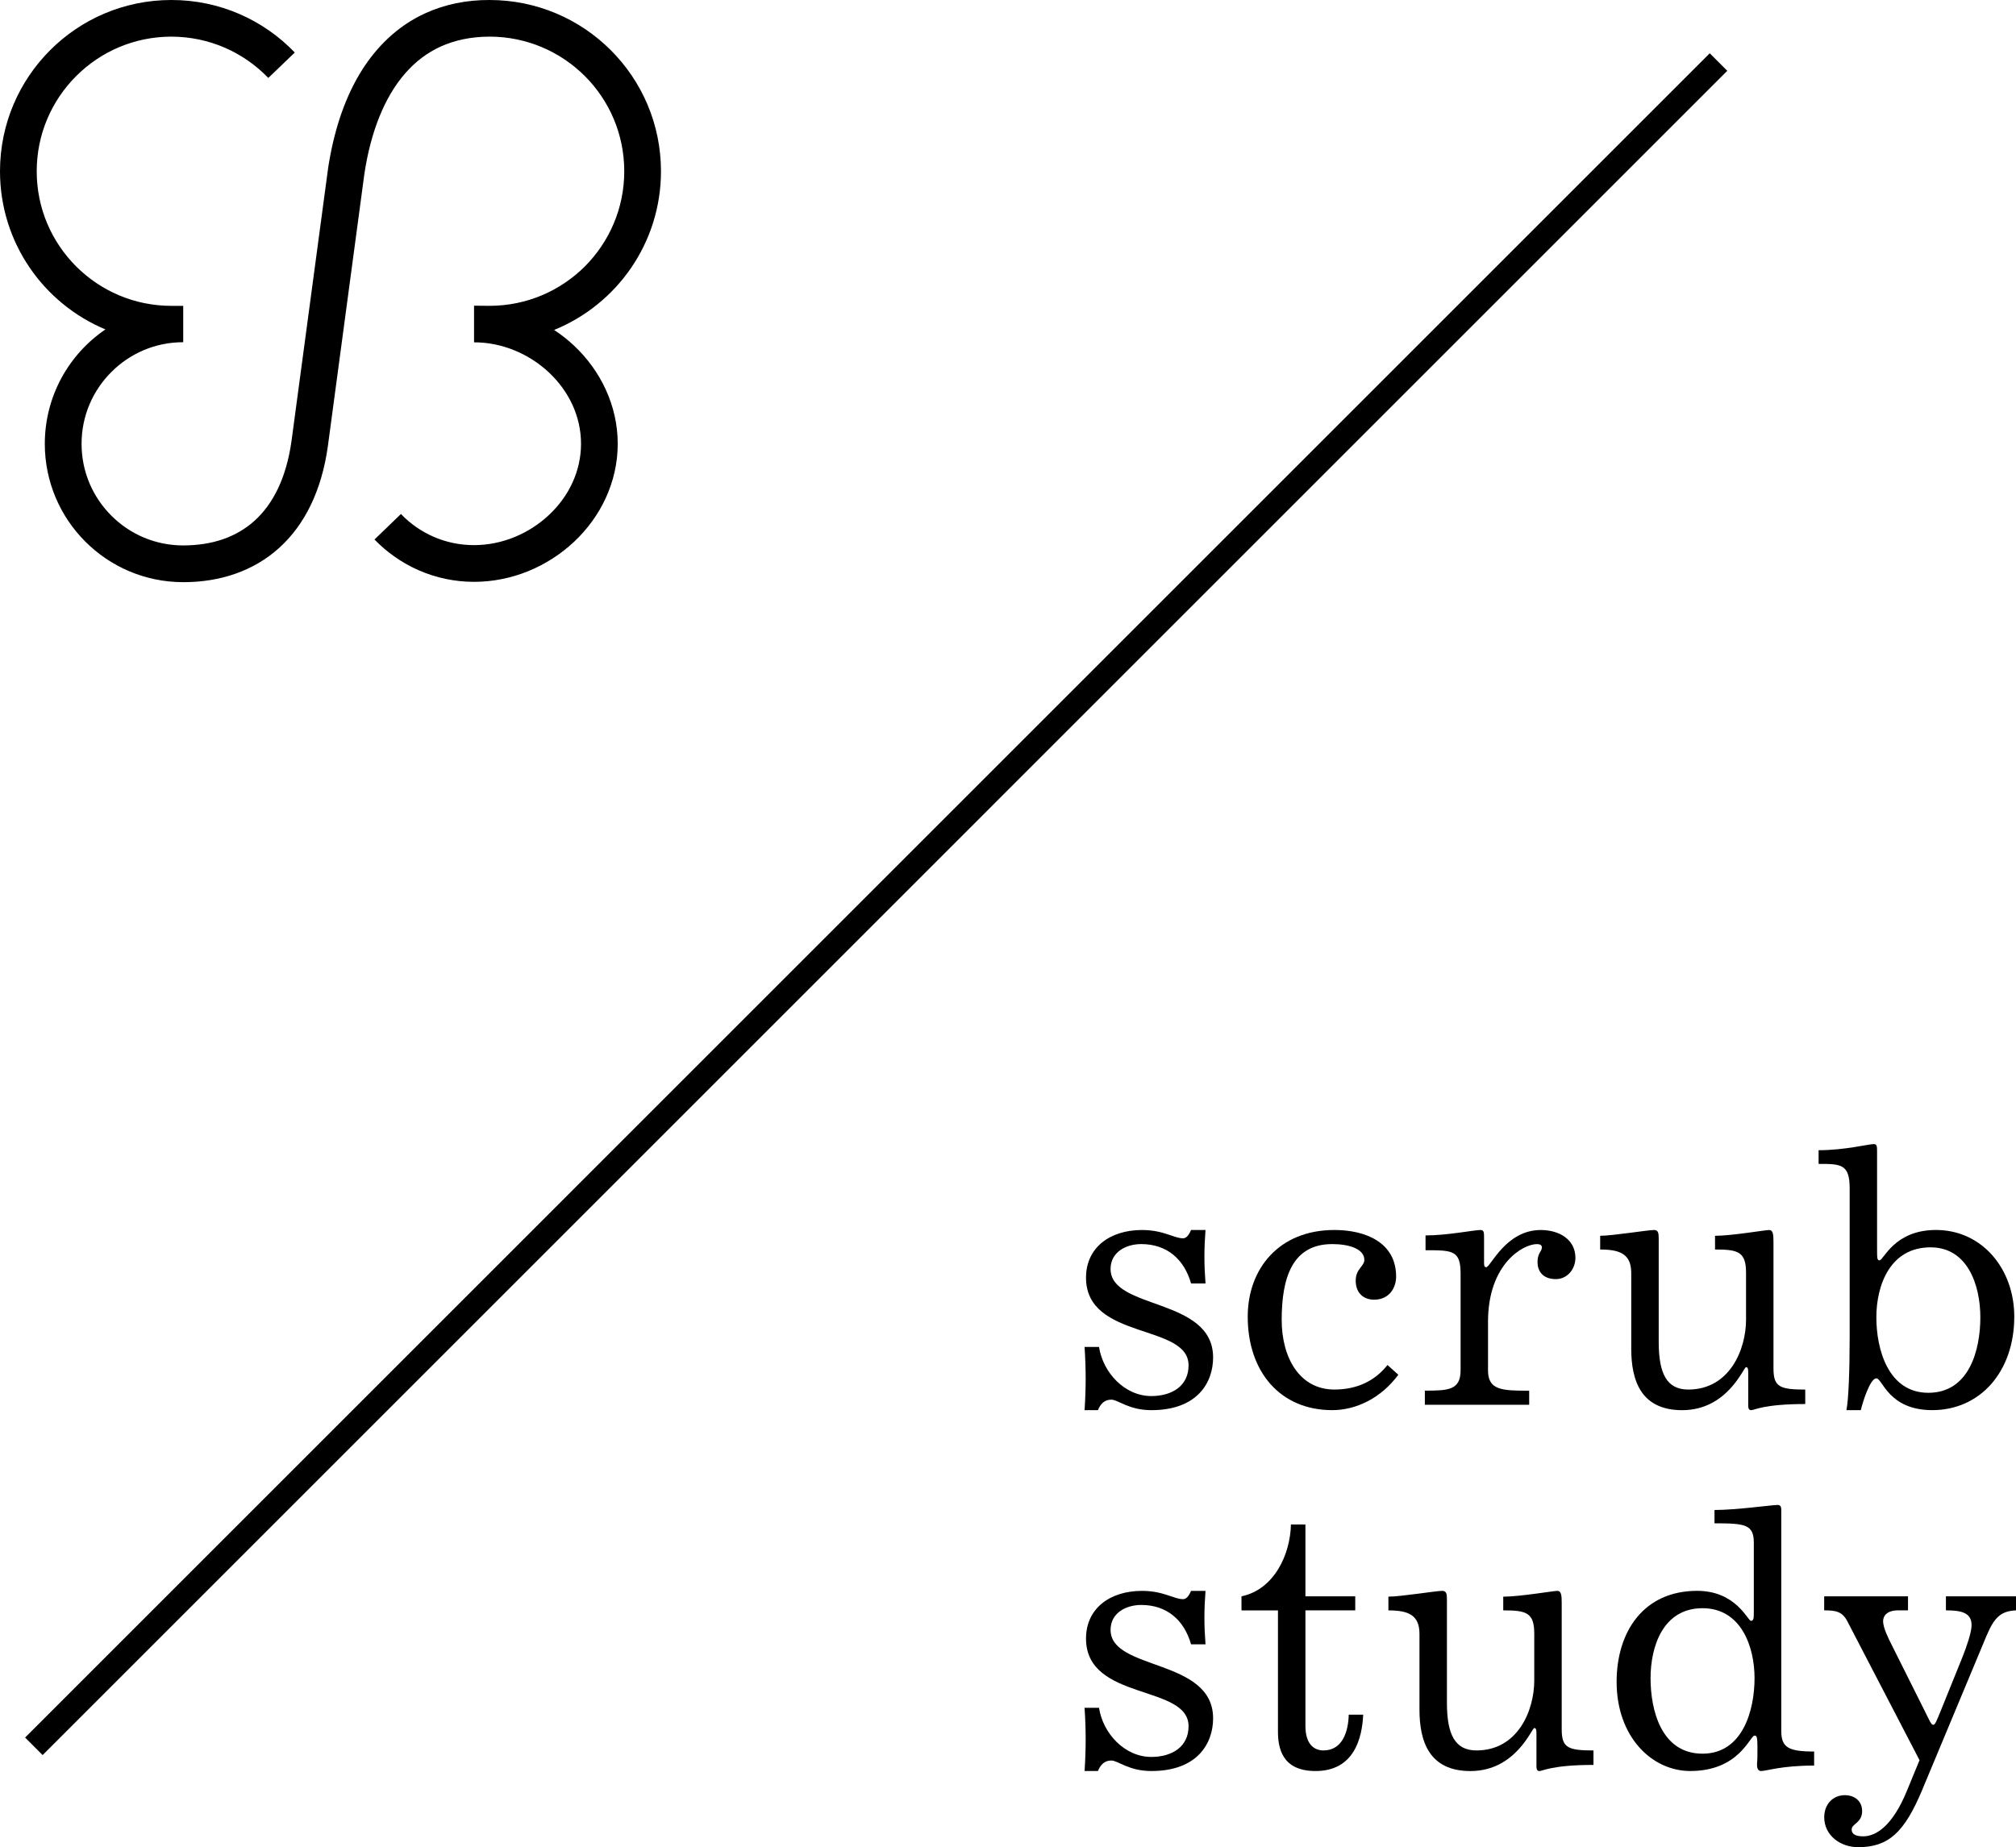
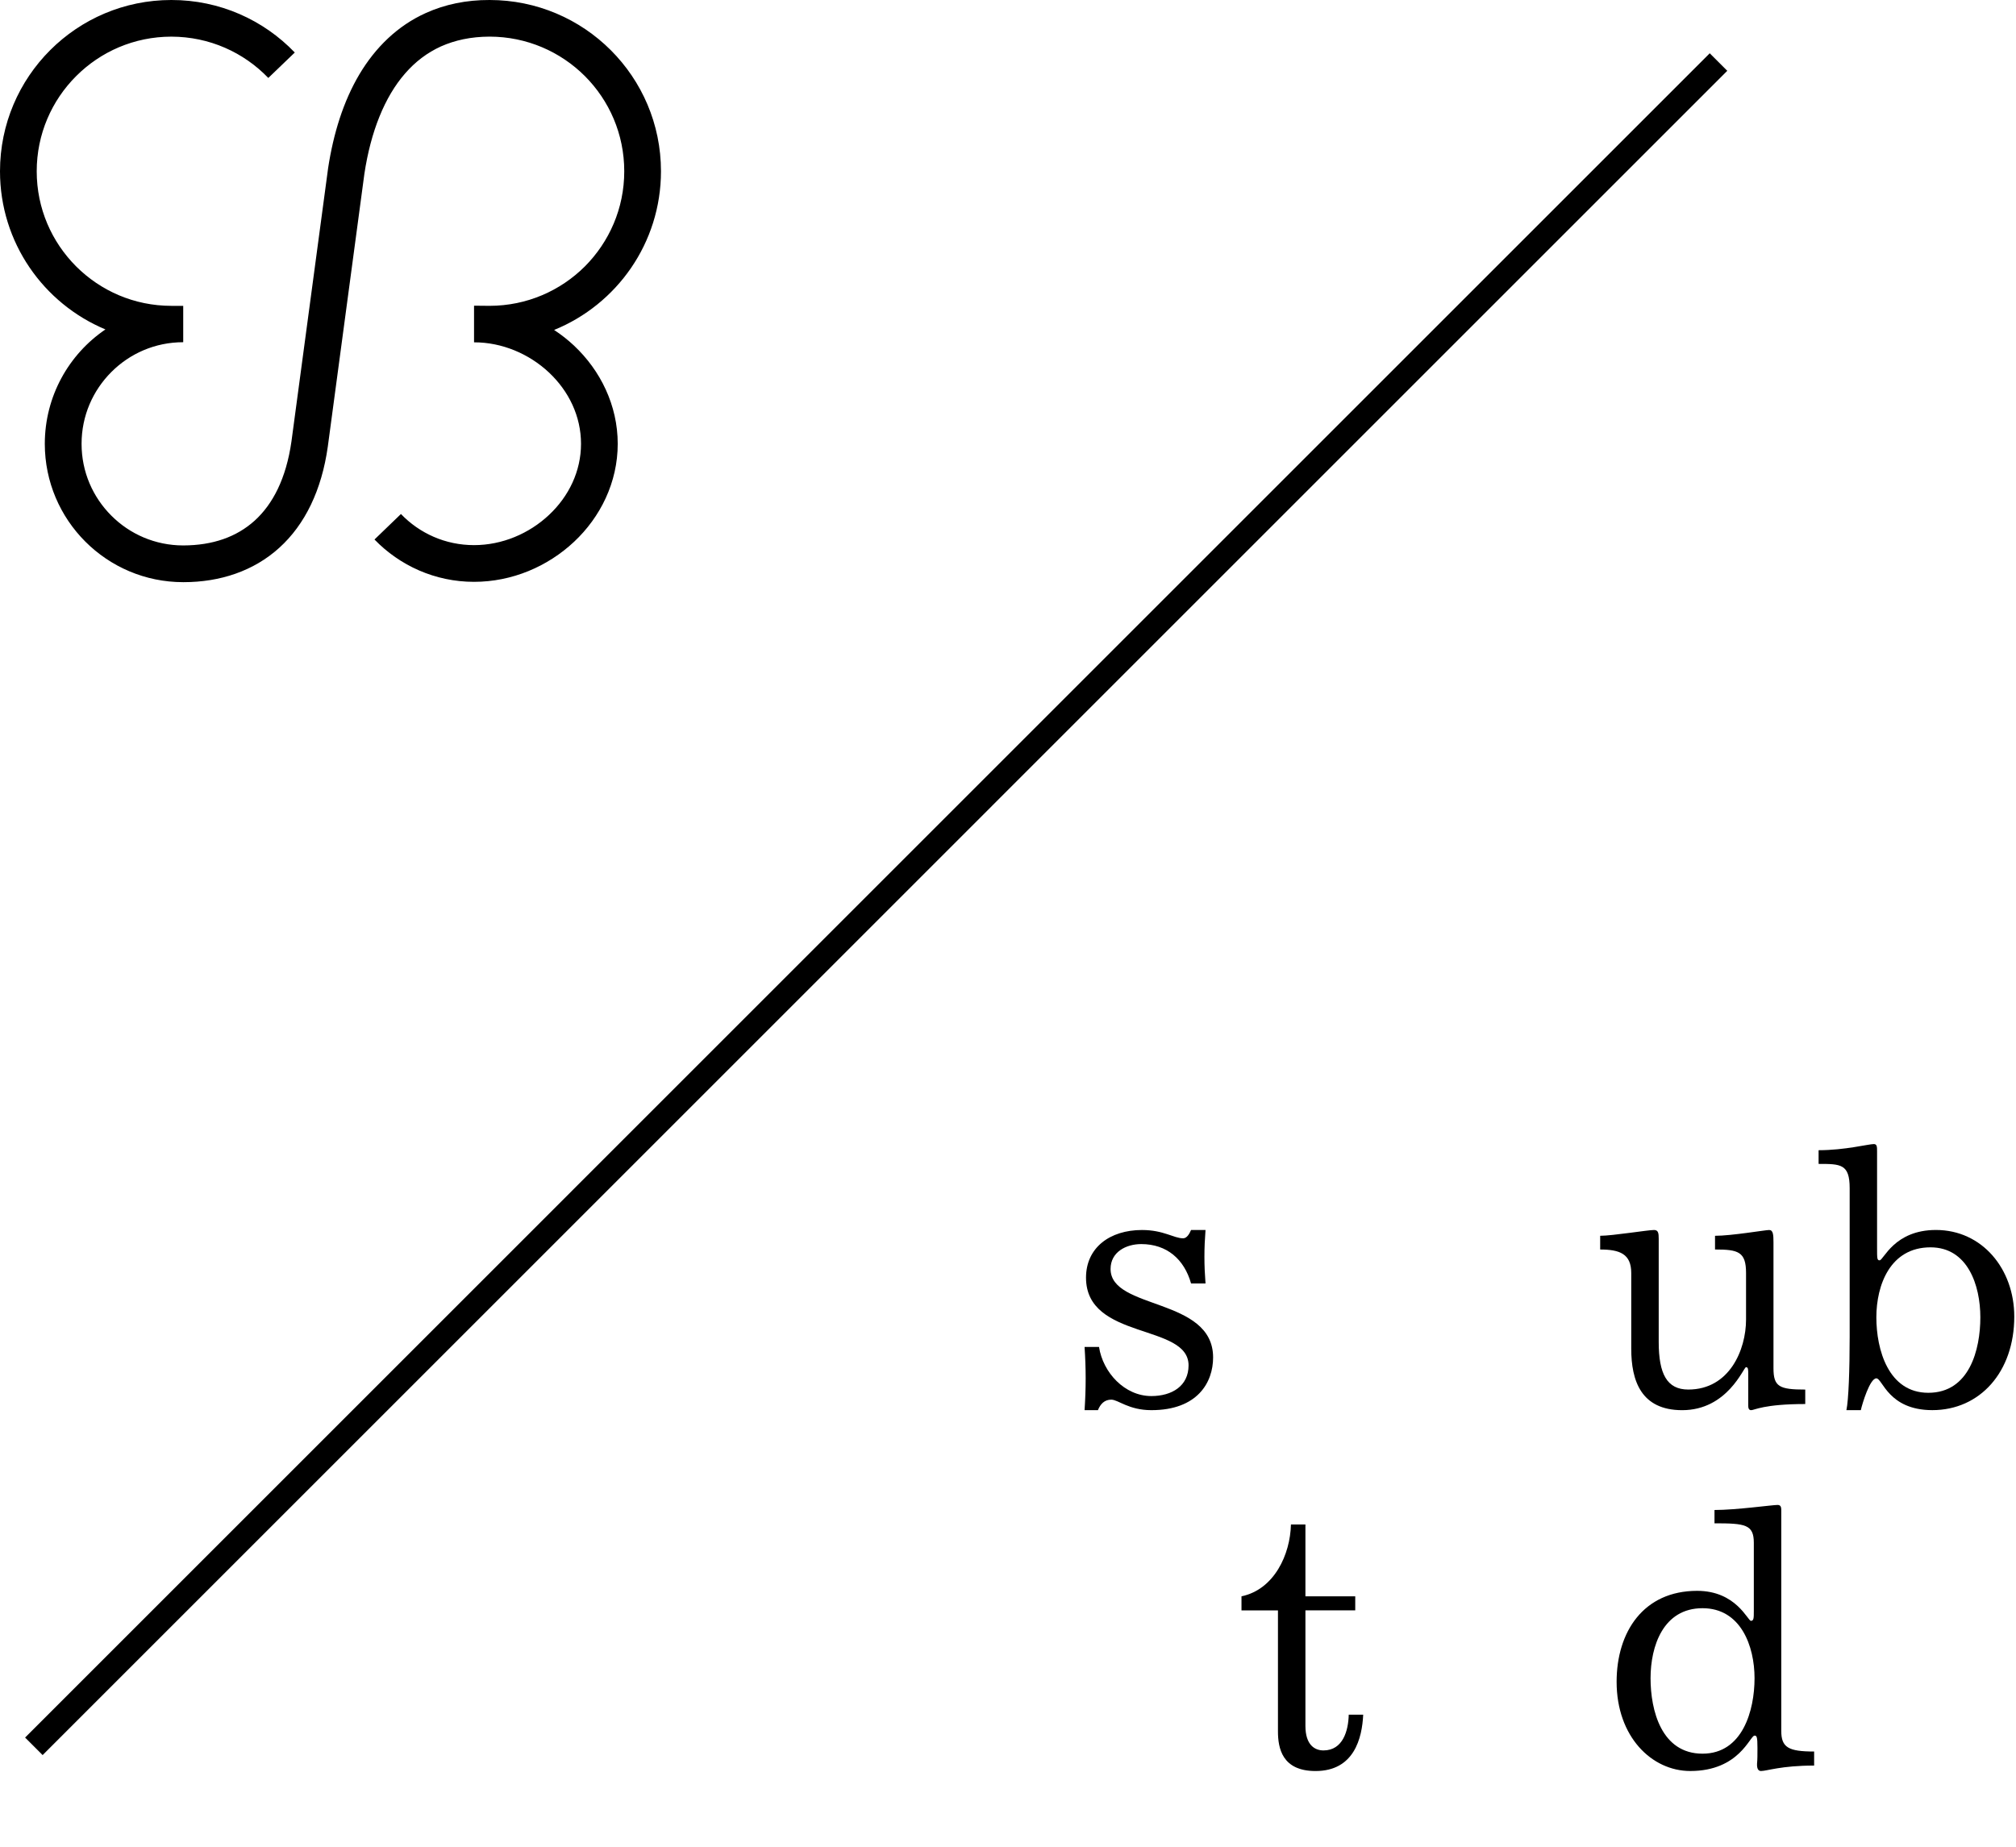
<svg xmlns="http://www.w3.org/2000/svg" id="_レイヤー_2" viewBox="0 0 121.398 111.26">
  <g id="_デザイン">
    <g id="_レイヤー_2-2">
      <path d="M71.722,77.304c-.413-1.458-1.455-2.37-3-2.37-.913,0-1.846.478-1.846,1.499,0,2.479,6.174,1.696,6.174,5.329,0,1.5-.936,3.175-3.719,3.175-1.367,0-2-.633-2.412-.633s-.654.262-.805.633h-.804c.042-.633.066-1.283.066-1.915s-.024-1.259-.066-1.892h.87c.239,1.545,1.543,2.958,3.151,2.958,1.241,0,2.241-.608,2.241-1.849,0-2.542-6.175-1.499-6.175-5.283,0-1.804,1.433-2.87,3.37-2.87,1.305,0,1.913.5,2.479.5.239,0,.392-.305.476-.5h.871c-.042.545-.066,1.066-.066,1.611s.024,1.064.066,1.608h-.871Z" />
-       <path d="M84.203,82.804c-1.024,1.392-2.524,2.132-3.979,2.132-3.132,0-5.089-2.307-5.089-5.632,0-2.87,1.87-5.219,5.219-5.219,1.892,0,3.717.762,3.717,2.807,0,.672-.413,1.391-1.326,1.391-.63,0-1.108-.392-1.108-1.153,0-.695.521-.871.521-1.238,0-.675-.934-.958-1.934-.958-2.415,0-3.044,2.043-3.044,4.566,0,2.262,1.065,4.195,3.175,4.195,1.391,0,2.457-.542,3.196-1.478l.653.587Z" />
-       <path d="M85.8,83.762c1.392,0,2.153-.024,2.153-1.22v-5.825c0-1.412-.479-1.412-2.111-1.412v-.892c1.305,0,2.937-.328,3.307-.328.217,0,.217.154.217.5v1.437c0,.175,0,.305.13.305.262,0,1.174-2.241,3.284-2.241,1.108,0,2.087.566,2.087,1.675,0,.695-.499,1.283-1.174,1.283-.825,0-1.108-.521-1.108-1.021,0-.566.262-.632.262-.891,0-.109-.066-.196-.305-.196-.828,0-2.937,1.196-2.937,4.675v2.934c0,1.196.849,1.22,2.479,1.22v.847h-6.283v-.847Z" />
      <path d="M96.359,74.434c.741,0,2.871-.349,3.241-.349.259,0,.283.195.283.524v6.217c0,1.937.5,2.87,1.781,2.87,2.478,0,3.478-2.391,3.478-4.216v-2.807c0-1.283-.476-1.413-1.868-1.413v-.825c.999,0,3.021-.349,3.259-.349.24,0,.261.283.261.741v7.587c0,1.108.349,1.283,1.913,1.283v.871c-2.5,0-3.064.37-3.259.37-.154,0-.174-.153-.174-.283v-1.892c0-.261,0-.415-.133-.415-.151,0-1.108,2.59-3.846,2.59-2.479,0-3.066-1.783-3.066-3.698v-4.566c0-1.151-.696-1.413-1.871-1.413v-.825Z" />
      <path d="M116.251,75.13c-2.437,0-3.262,2.283-3.262,4.217s.717,4.544,3.13,4.544c2.479,0,3.132-2.609,3.132-4.544s-.762-4.217-3-4.217M109.511,69.28c1.587,0,3-.37,3.326-.37.195,0,.195.174.195.436v5.804c0,.654,0,.762.153.762.239,0,.871-1.828,3.392-1.828,2.783,0,4.717,2.349,4.717,5.22,0,3.325-2.064,5.632-4.934,5.632-2.653,0-3-1.915-3.37-1.915-.392,0-.849,1.524-.936,1.915h-.868c.13-.611.196-2.415.196-4.415v-8.958c0-1.458-.545-1.458-1.871-1.458v-.826Z" />
-       <path d="M71.722,99.041c-.413-1.458-1.455-2.371-3-2.371-.913,0-1.846.479-1.846,1.5,0,2.479,6.174,1.696,6.174,5.328,0,1.5-.936,3.175-3.719,3.175-1.367,0-2-.633-2.412-.633s-.654.262-.805.633h-.804c.042-.633.066-1.283.066-1.915s-.024-1.26-.066-1.892h.87c.239,1.545,1.543,2.958,3.151,2.958,1.241,0,2.241-.608,2.241-1.849,0-2.542-6.175-1.499-6.175-5.283,0-1.804,1.433-2.87,3.37-2.87,1.305,0,1.913.5,2.479.5.239,0,.392-.305.476-.5h.871c-.042.545-.066,1.066-.066,1.611s.024,1.064.066,1.608h-.871Z" />
      <path d="M78.609,91.821v4.328h3v.847h-3v6.957c0,1.154.564,1.479,1.087,1.479,1.174,0,1.5-1.196,1.521-2.153h.871c-.066,1.415-.545,3.394-2.871,3.394-2.021,0-2.262-1.391-2.262-2.393v-7.283h-2.196v-.847c1.978-.415,2.936-2.524,2.978-4.328h.871Z" />
-       <path d="M83.607,96.17c.74,0,2.87-.349,3.24-.349.26,0,.283.196.283.524v6.217c0,1.937.5,2.871,1.78,2.871,2.479,0,3.479-2.392,3.479-4.217v-2.807c0-1.283-.476-1.413-1.868-1.413v-.825c1,0,3.021-.349,3.259-.349.241,0,.262.283.262.741v7.588c0,1.108.349,1.283,1.913,1.283v.871c-2.5,0-3.064.37-3.26.37-.153,0-.174-.153-.174-.283v-1.892c0-.261,0-.415-.132-.415-.151,0-1.108,2.59-3.846,2.59-2.479,0-3.066-1.783-3.066-3.698v-4.566c0-1.151-.696-1.413-1.871-1.413v-.825Z" />
      <path d="M102.522,105.628c2.415,0,3.132-2.609,3.132-4.544s-.826-4.218-3.132-4.218c-2.368,0-3.13,2.284-3.13,4.218s.651,4.544,3.13,4.544M103.241,90.951c1.304,0,3.479-.305,3.805-.305.238,0,.217.217.217.436v13.175c0,1,.434,1.241,1.979,1.241v.846c-1.979,0-2.85.328-3.197.328-.13,0-.261-.087-.24-.458.024-.238.024-.5.024-.934,0-.674-.045-.74-.174-.74-.283,0-.913,2.132-3.871,2.132-2.325,0-4.436-2.066-4.436-5.373,0-3,1.611-5.479,4.849-5.479,2.349,0,3.045,1.807,3.24,1.807.173,0,.173-.175.173-.611v-4.088c0-1.108-.521-1.175-2.368-1.175v-.804Z" />
-       <path d="M109.85,96.149h5.045v.846h-.587c-.675,0-.913.327-.913.654,0,.392.304,1,.521,1.434l1.958,3.915c.326.651.413.892.542.892.111,0,.195-.219.479-.915l1.283-3.175c.241-.608.545-1.476.545-1.913,0-.761-.632-.892-1.545-.892v-.846h4.22v.846c-.871.046-1.283.371-1.762,1.501l-3.892,9.328c-1.066,2.545-2.023,3.436-3.849,3.436-1.087,0-2.045-.719-2.045-1.804,0-.783.524-1.328,1.24-1.328.588,0,1.042.349,1.042.958,0,.717-.63.759-.63,1.108,0,.305.283.413.696.413.804,0,1.783-.674,2.63-2.738l.761-1.849-4.349-8.37c-.305-.587-.696-.654-1.392-.654v-.846Z" />
      <path d="M34.571,20.821c-.374-.349-.774-.666-1.204-.947,3.776-1.535,6.435-5.238,6.435-9.558C39.802,4.617,35.18,0,29.483,0c-1.409-.006-2.698.268-3.834.781-1.711.768-3.046,2.081-4.007,3.696-.962,1.623-1.565,3.552-1.888,5.676v.006l-2.203,16.427h0c-.322,2.252-1.128,3.784-2.214,4.772-1.093.985-2.521,1.49-4.304,1.495-1.694-.002-3.218-.683-4.326-1.793-1.112-1.111-1.795-2.63-1.795-4.326s.683-3.215,1.795-4.328c1.108-1.11,2.632-1.794,4.326-1.794v-2.19h-.716c-2.244-.002-4.26-.907-5.73-2.374-1.473-1.476-2.376-3.492-2.376-5.731s.904-4.264,2.376-5.734c1.47-1.47,3.486-2.373,5.73-2.376,2.3.003,4.365.954,5.84,2.488l1.594-1.532C15.881,1.211,13.236-.005,10.316,0,4.619,0,0,4.617,0,10.316c0,4.293,2.621,7.969,6.349,9.526-2.204,1.495-3.649,4.025-3.651,6.892.002,4.599,3.732,8.331,8.334,8.331h.027c2.193,0,4.22-.671,5.76-2.071,1.548-1.4,2.553-3.476,2.921-6.095l2.202-16.426c.382-2.539,1.22-4.641,2.456-6.052.616-.708,1.326-1.247,2.156-1.626.838-.371,1.796-.586,2.929-.589,2.24.003,4.263.906,5.737,2.376,1.466,1.47,2.371,3.49,2.371,5.734s-.906,4.256-2.371,5.731c-1.473,1.467-3.496,2.371-5.737,2.374,0,0-.618-.009-.937-.009v2.207c1.692-.002,3.314.694,4.51,1.815,1.196,1.124,1.932,2.638,1.932,4.298,0,1.652-.736,3.169-1.932,4.287-1.196,1.123-2.818,1.815-4.51,1.815-1.732,0-3.288-.714-4.402-1.875l-1.593,1.536c1.516,1.568,3.644,2.55,5.994,2.55,2.294,0,4.437-.924,6.026-2.414,1.582-1.484,2.627-3.576,2.627-5.899s-1.045-4.422-2.627-5.91" />
      <rect x="-18.972" y="53.715" width="143.467" height="1.493" transform="translate(-23.057 53.26) rotate(-45.001)" />
    </g>
  </g>
</svg>